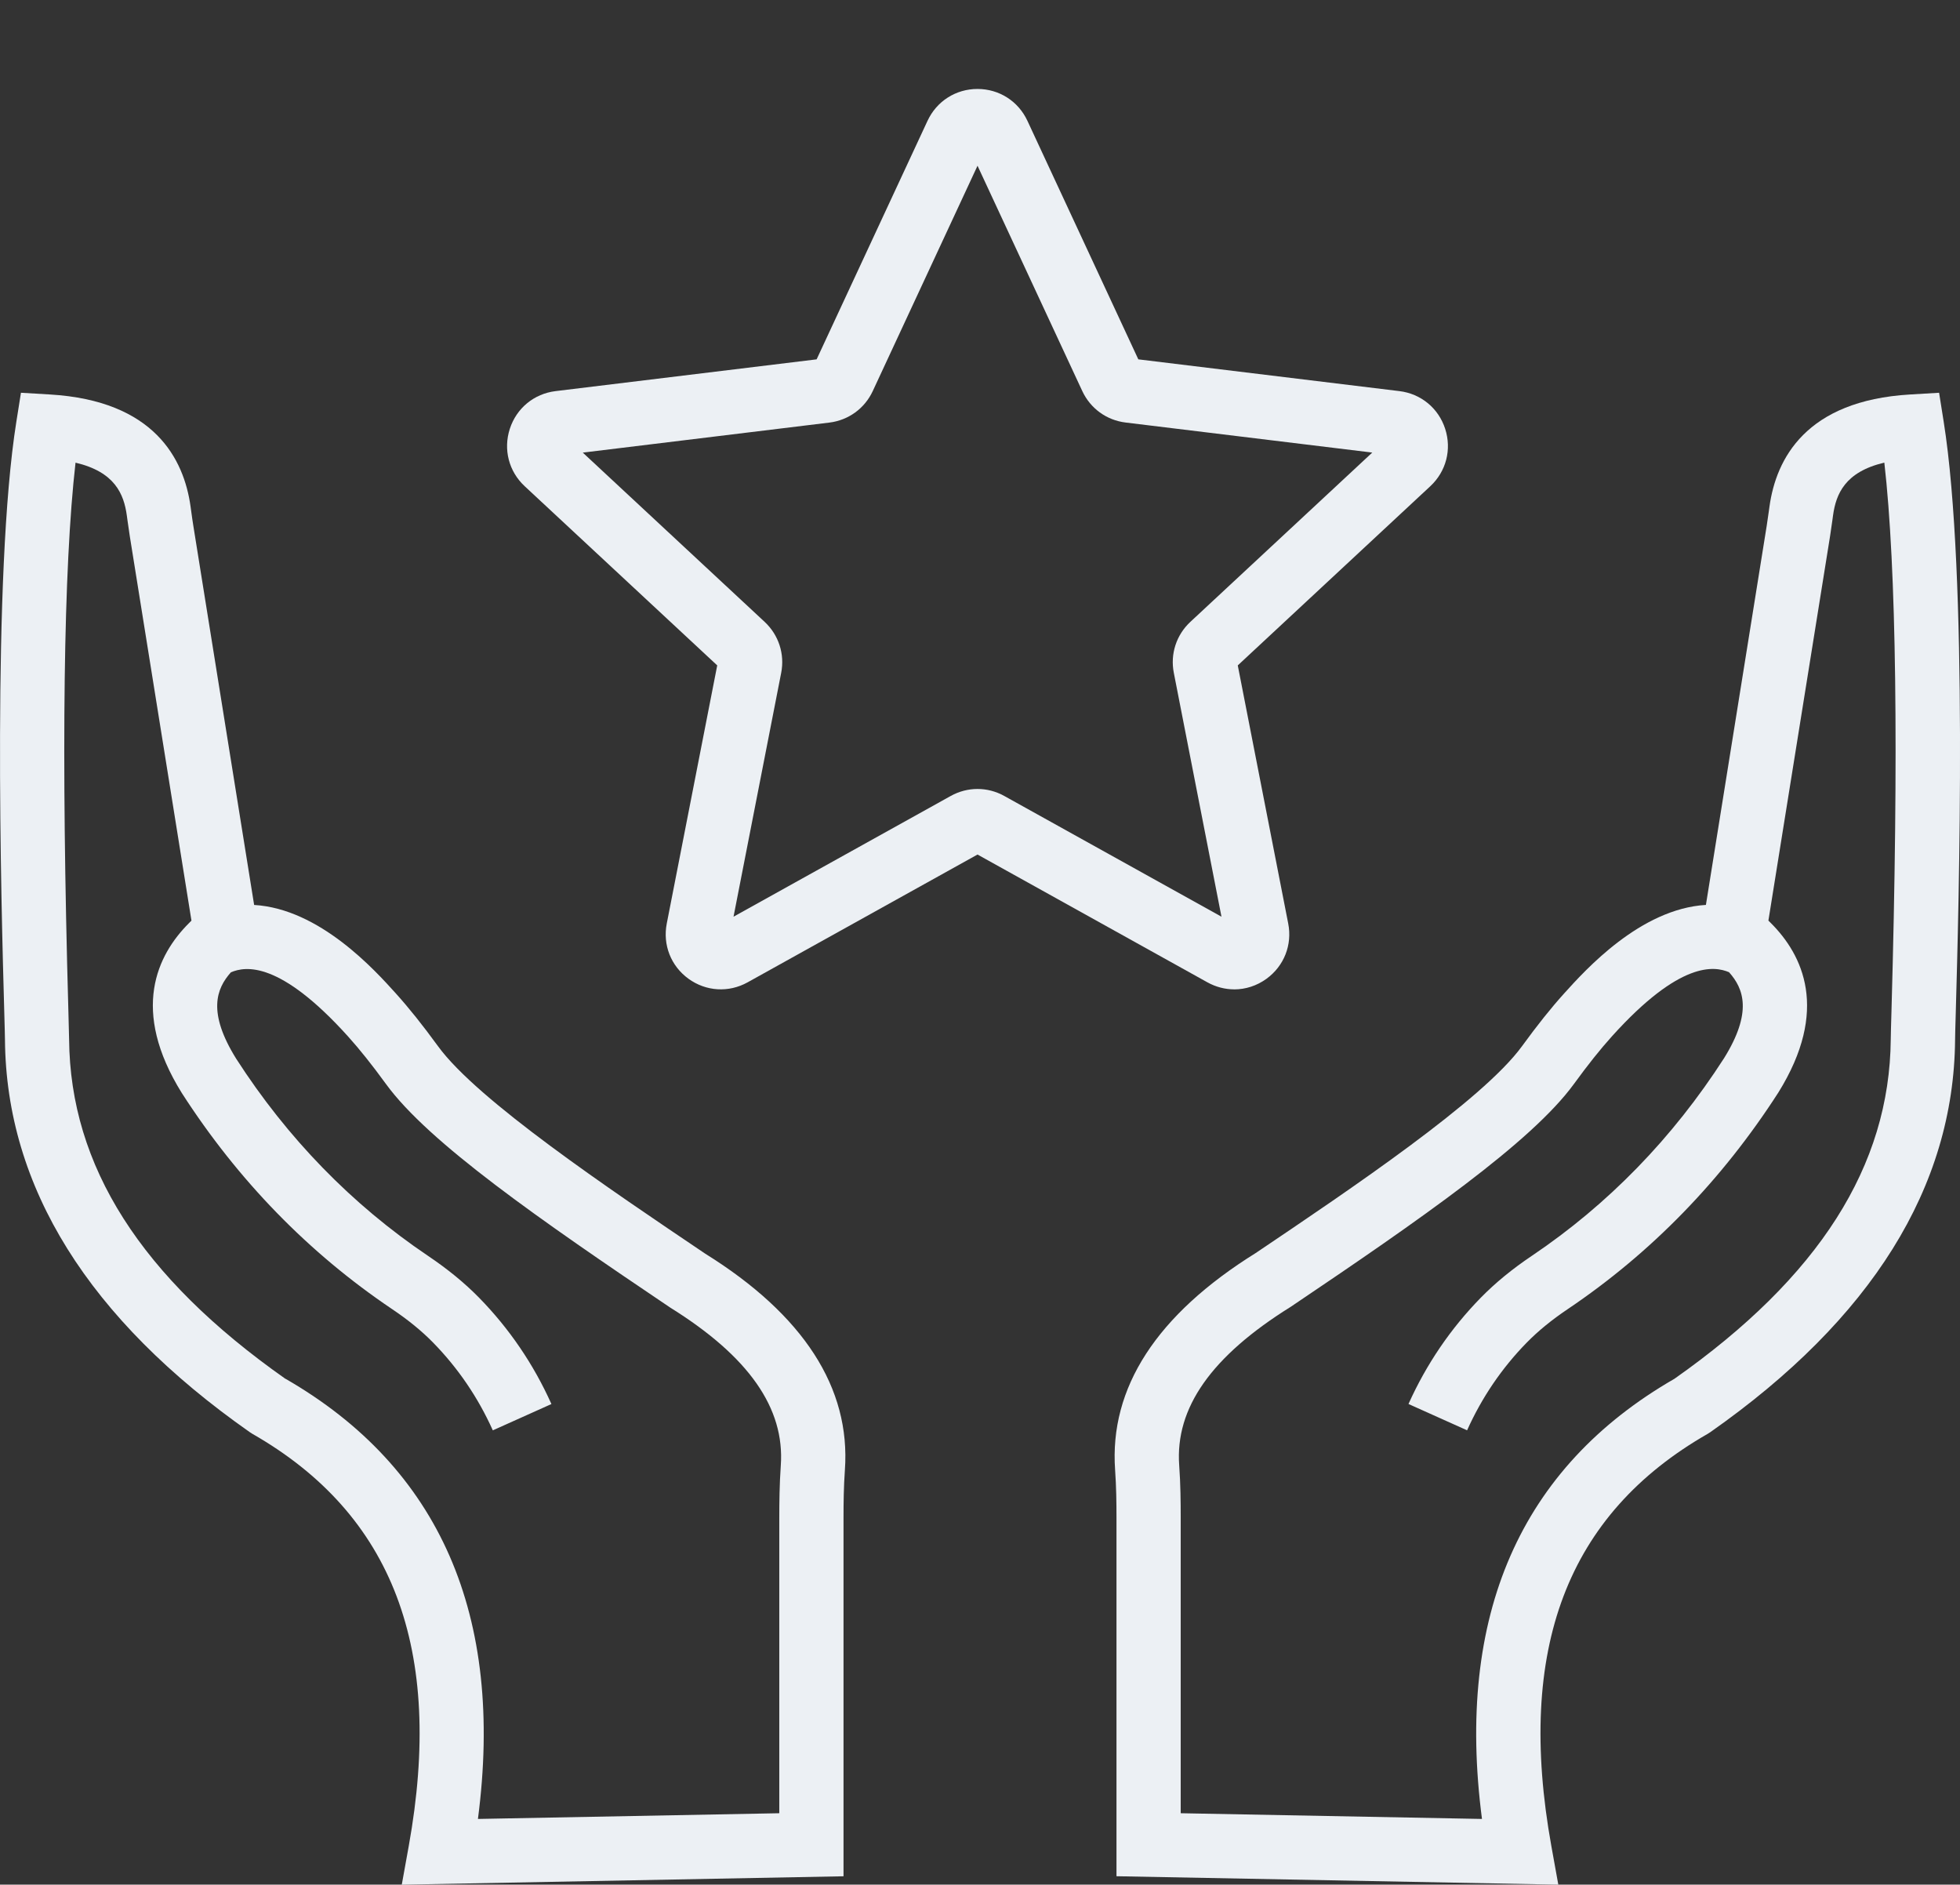
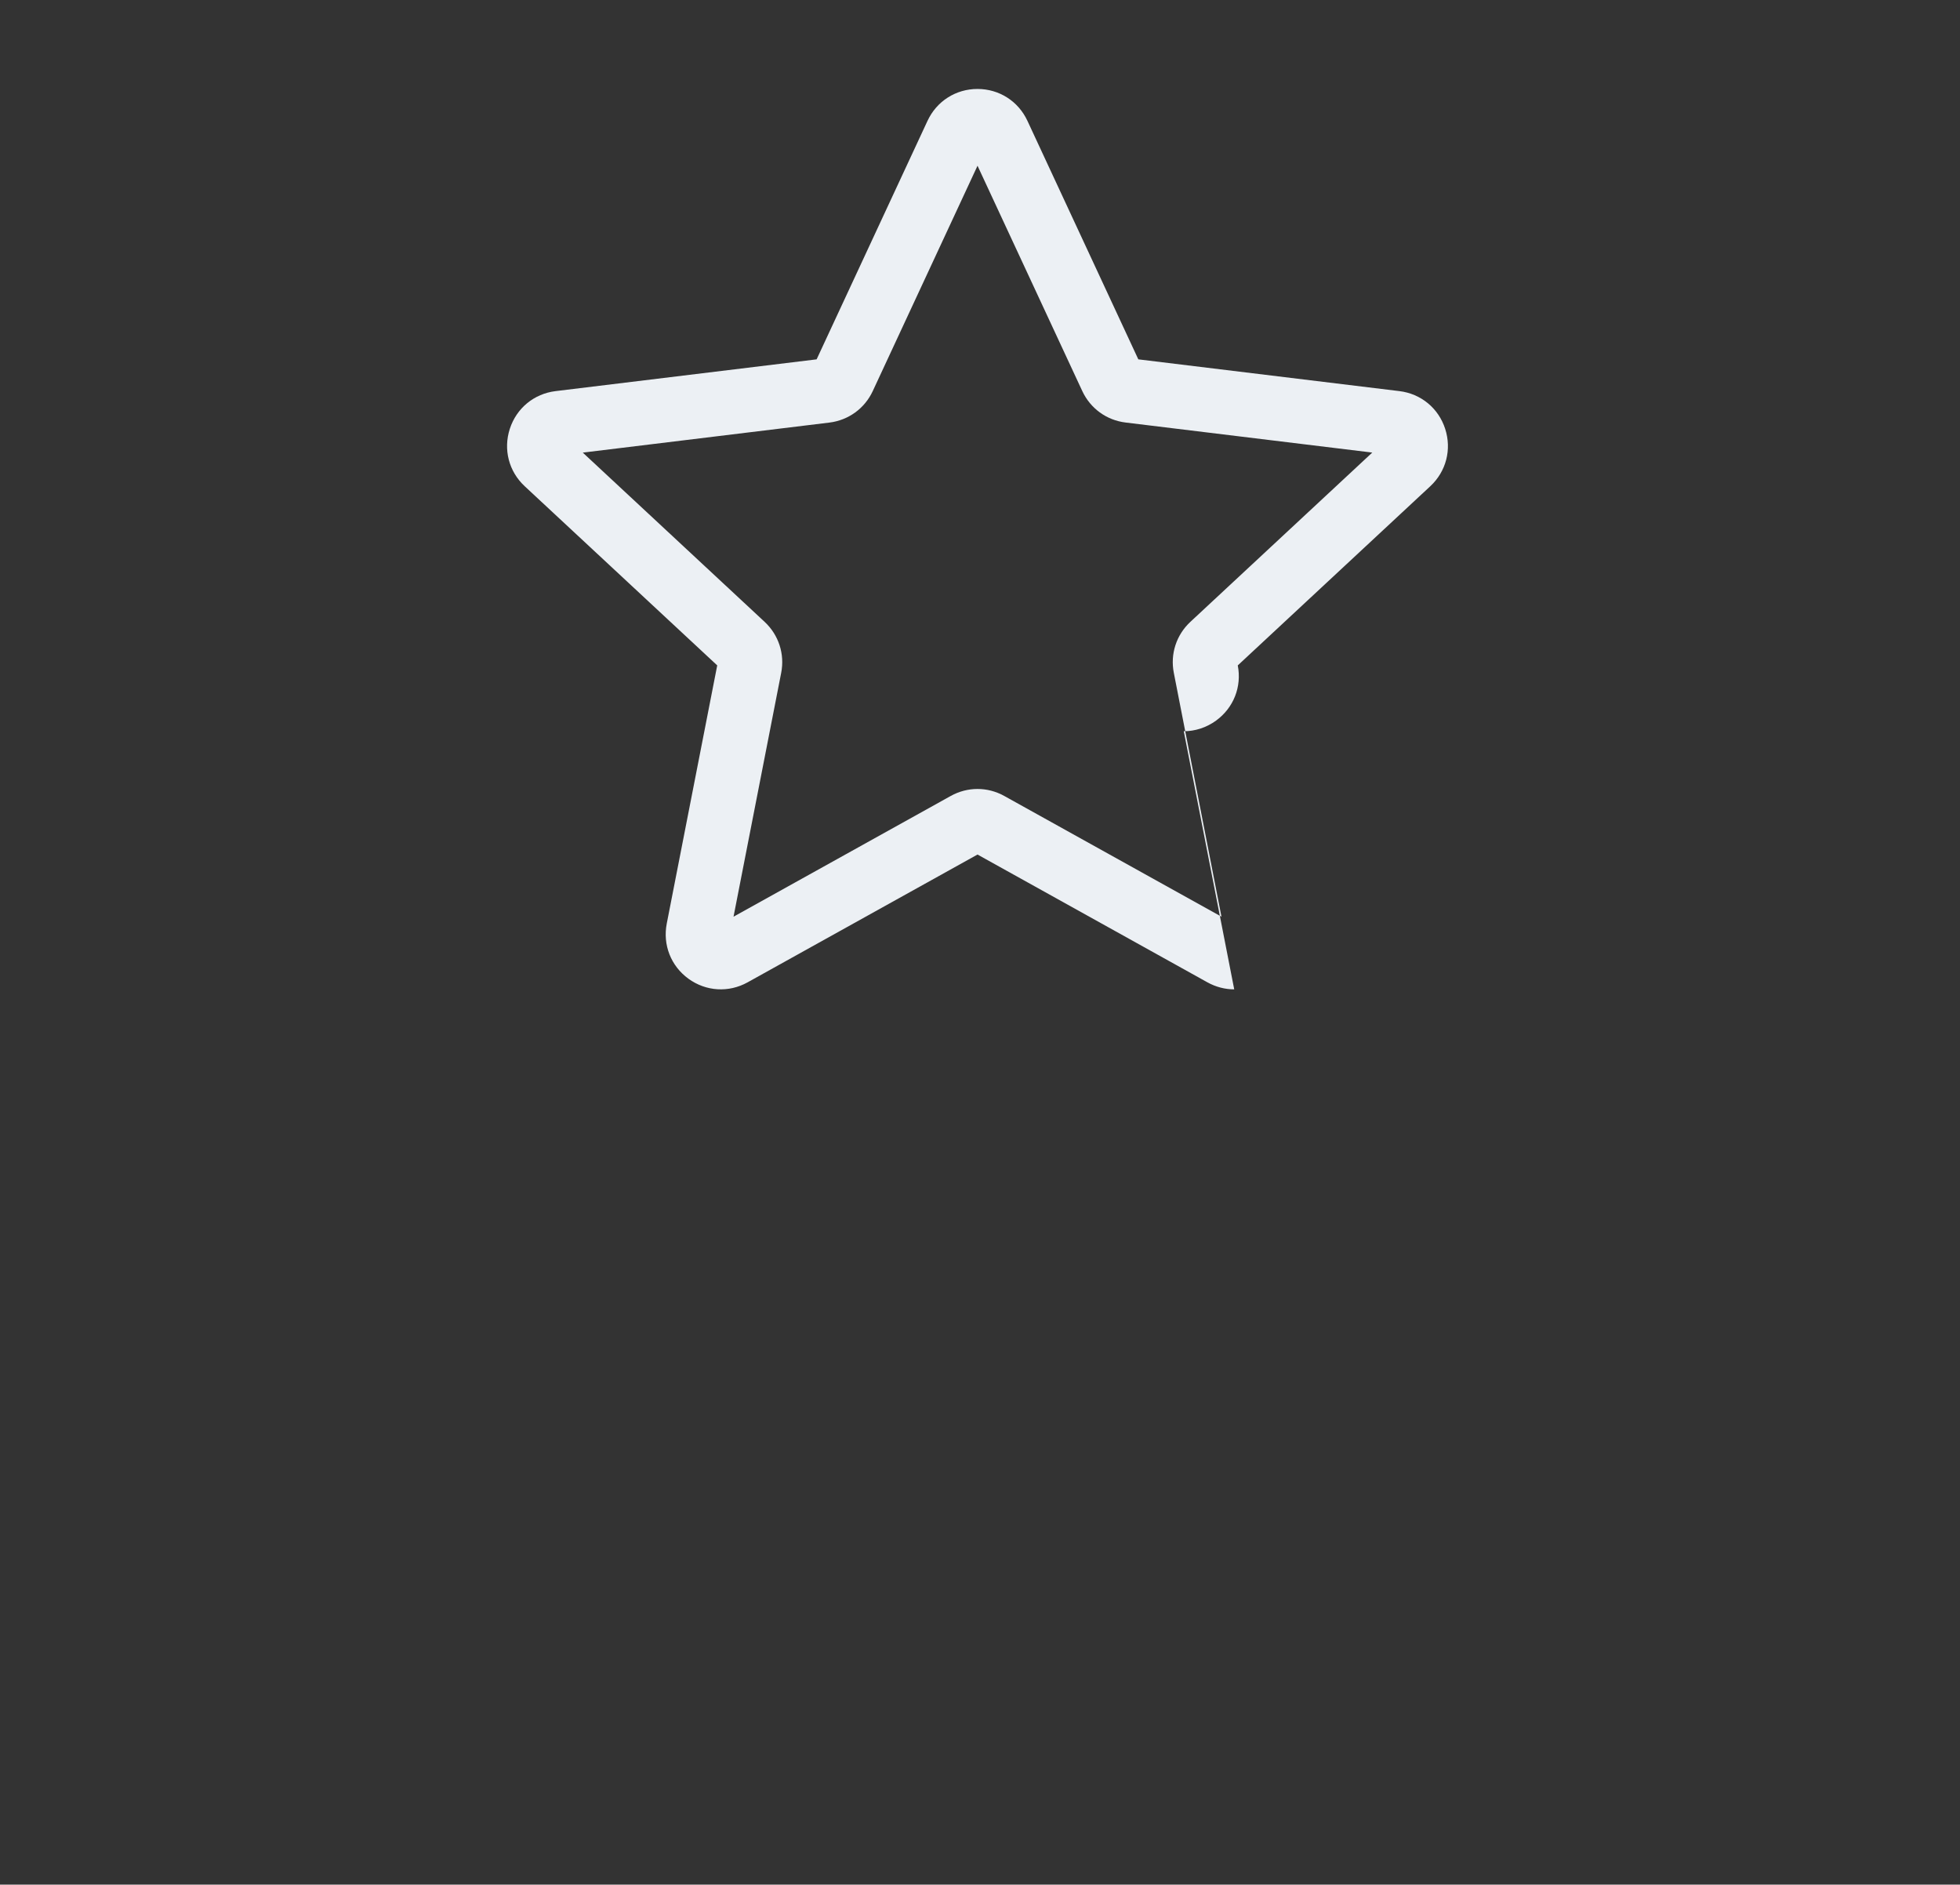
<svg xmlns="http://www.w3.org/2000/svg" id="e5eOwY3lGSN1" viewBox="0 0 442.46 425.39" shape-rendering="geometricPrecision" text-rendering="geometricPrecision" project-id="112e92f992e64b0b9a017ba00b74231a" export-id="fe07190984084d42b5baee5207a2d103" cached="false">
  <rect x="0" y="0" width="442.46" height="425.39" fill="#333333" stroke="none" />
  <style>
#e5eOwY3lGSN2_ts {animation: e5eOwY3lGSN2_ts__ts 5000ms linear infinite normal forwards}@keyframes e5eOwY3lGSN2_ts__ts { 0% {transform: translate(252.703px,257.02px) scale(1,1)} 34% {transform: translate(252.703px,257.02px) scale(1,1);animation-timing-function: cubic-bezier(0.42,0,0.58,1)} 50% {transform: translate(252.703px,257.02px) scale(0.9,0.9);animation-timing-function: cubic-bezier(0.42,0,0.58,1)} 54% {transform: translate(252.703px,257.02px) scale(1,1)} 100% {transform: translate(252.703px,257.02px) scale(1,1)}} #e5eOwY3lGSN3_ts {animation: e5eOwY3lGSN3_ts__ts 5000ms linear infinite normal forwards}@keyframes e5eOwY3lGSN3_ts__ts { 0% {transform: translate(191.76px,257.02px) scale(1,1)} 34% {transform: translate(191.76px,257.02px) scale(1,1);animation-timing-function: cubic-bezier(0.42,0,0.58,1)} 50% {transform: translate(191.76px,257.02px) scale(0.9,0.9);animation-timing-function: cubic-bezier(0.42,0,0.58,1)} 54% {transform: translate(191.76px,257.02px) scale(1,1)} 100% {transform: translate(191.76px,257.02px) scale(1,1)}} #e5eOwY3lGSN4_tr {animation: e5eOwY3lGSN4_tr__tr 5000ms linear infinite normal forwards}@keyframes e5eOwY3lGSN4_tr__tr { 0% {transform: translate(220.665px,121.7px) rotate(0deg);animation-timing-function: cubic-bezier(0.42,0,0.58,1)} 34% {transform: translate(220.665px,121.7px) rotate(365deg);animation-timing-function: cubic-bezier(0.42,0,0.58,1)} 38% {transform: translate(220.665px,121.7px) rotate(358deg);animation-timing-function: cubic-bezier(0.42,0,0.58,1)} 40% {transform: translate(220.665px,121.7px) rotate(360deg)} 60% {transform: translate(220.665px,121.7px) rotate(360deg)} 100% {transform: translate(220.665px,121.7px) rotate(360deg)}} #e5eOwY3lGSN4_ts {animation: e5eOwY3lGSN4_ts__ts 5000ms linear infinite normal forwards}@keyframes e5eOwY3lGSN4_ts__ts { 0% {transform: scale(1,1)} 40% {transform: scale(1,1);animation-timing-function: cubic-bezier(0.42,0,0.58,1)} 50% {transform: scale(0.9,0.9);animation-timing-function: cubic-bezier(0.42,0,0.58,1)} 54% {transform: scale(1.1,1.1)} 60% {transform: scale(1,1)} 100% {transform: scale(1,1)}} #e5eOwY3lGSN5_ts {animation: e5eOwY3lGSN5_ts__ts 5000ms linear infinite normal forwards}@keyframes e5eOwY3lGSN5_ts__ts { 0% {transform: translate(221.236px,136.565px) scale(0.39,0.39)} 50% {transform: translate(221.236px,136.565px) scale(0.39,0.39);animation-timing-function: cubic-bezier(0,0,0.58,1)} 54% {transform: translate(221.236px,136.565px) scale(1.05,1.05);animation-timing-function: cubic-bezier(0.42,0,0.58,1)} 60% {transform: translate(221.236px,136.565px) scale(1,1)} 100% {transform: translate(221.236px,136.565px) scale(1,1)}} #e5eOwY3lGSN5 {animation: e5eOwY3lGSN5_c_o 5000ms linear infinite normal forwards}@keyframes e5eOwY3lGSN5_c_o { 0% {opacity: 0} 50% {opacity: 0;animation-timing-function: cubic-bezier(0,0,0.58,1)} 54% {opacity: 1} 70% {opacity: 0} 100% {opacity: 0}}
</style>
  <g id="e5eOwY3lGSN2_ts" transform="translate(252.703,257.02) scale(1,1)">
-     <path d="M351.76,425.39l-99.72-1.9v-81.02c0-3.16-.04-6.9-.31-10.68-1.32-18.55,9.36-35.03,31.75-48.97c21.5-14.48,51.23-34.5,60.09-46.66c3.52-4.83,6.55-8.63,9.53-11.93c4.79-5.31,17.22-19.1,32-19.98l13.72-85.54c.17-1.07.32-2.15.47-3.22l.16-1.15c1.49-10.77,8.21-23.91,31.73-25.3l6.56-.39l1.03,6.49c5.51,34.57,3.42,109.08,2.73,133.56-.09,3.06-.15,5.14-.15,5.98-.28,33.26-18.88,63.07-55.26,88.58l-.56.36c-31.78,18.17-43.33,48.61-35.32,93.07l1.57,8.7h-.02Zm-85.23-16.12l68.02,1.29c-5.99-45.89,8.6-79.29,43.46-99.36c32.61-22.94,48.57-48.01,48.82-76.64c0-.88.07-3.06.16-6.27c1.65-58.53,1.1-100.12-1.61-123.87-8.89,2.09-10.91,7.09-11.58,11.91l-.15,1.11c-.16,1.19-.33,2.38-.52,3.57l-13.92,86.78.56.56c7.17,7.16,13.29,19.61,1.67,38.27-12.72,19.76-28.68,36.17-47.51,48.85-3.66,2.46-6.69,4.94-9.26,7.56-5.61,5.72-10.15,12.39-13.48,19.81l-13.23-5.94c4.04-8.99,9.54-17.07,16.35-24.02c3.27-3.33,7.03-6.42,11.52-9.44c17.18-11.57,31.77-26.57,43.36-44.58c6.46-10.38,4.44-15.72,1.13-19.42-3.29-1.39-11.03-2.62-26.45,14.49-2.63,2.92-5.36,6.34-8.58,10.76-9.58,13.14-34.62,30.55-63.92,50.28-17.93,11.17-26.1,22.82-25.17,35.77.31,4.26.34,8.5.34,11.71v66.79l-.01.03Z" transform="translate(-252.703,-257.02)" fill="#ecf0f4" />
-   </g>
+     </g>
  <g id="e5eOwY3lGSN3_ts" transform="translate(191.76,257.02) scale(1,1)">
-     <path d="M90.7,425.39l1.57-8.7c8.01-44.46-3.54-74.9-35.32-93.07l-.56-.36C20,297.75,1.4,267.94,1.12,234.68c0-.84-.07-2.92-.15-5.99-.69-24.48-2.78-98.99,2.73-133.56l1.03-6.48l6.56.39c23.52,1.4,30.24,14.53,31.73,25.31l.16,1.15c.15,1.08.29,2.15.47,3.22l13.72,85.54c14.78.87,27.21,14.67,32,19.98c2.98,3.31,6.01,7.1,9.53,11.93c8.85,12.15,38.59,32.17,60.3,46.8c22.17,13.8,32.86,30.28,31.53,48.83-.27,3.79-.31,7.52-.31,10.68v81.02L90.7,425.4v-.01ZM64.44,311.2c34.85,20.07,49.45,53.47,43.45,99.36l68.03-1.29v-66.79c0-3.21.04-7.45.34-11.71.92-12.95-7.24-24.6-24.96-35.63-29.52-19.88-54.56-37.28-64.14-50.43-3.22-4.42-5.95-7.84-8.58-10.76-15.42-17.11-23.16-15.88-26.45-14.49-3.31,3.7-5.33,9.05,1.19,19.51c11.53,17.91,26.11,32.91,43.3,44.49c4.48,3.02,8.24,6.1,11.51,9.43c6.81,6.95,12.32,15.03,16.35,24.02l-13.23,5.94c-3.33-7.42-7.87-14.08-13.48-19.81-2.57-2.62-5.6-5.1-9.26-7.56-18.84-12.68-34.8-29.09-47.46-48.76-11.68-18.75-5.56-31.2,1.61-38.36l.56-.56L29.3,121.02c-.19-1.18-.35-2.37-.52-3.56l-.15-1.11c-.67-4.83-2.69-9.83-11.58-11.92-2.71,23.75-3.26,65.34-1.61,123.87.09,3.21.15,5.38.16,6.27.24,28.63,16.21,53.7,48.82,76.64l.02-.01Z" transform="translate(-191.76,-257.02)" fill="#ecf0f4" />
-   </g>
+     </g>
  <g id="e5eOwY3lGSN4_tr" transform="translate(220.665,121.7) rotate(0)">
    <g id="e5eOwY3lGSN4_ts" transform="scale(1,1)">
-       <path d="M278.62,208.31c-2.07,0-4.15-.53-6.06-1.59l-51.89-28.84-51.89,28.84c-4.28,2.38-9.4,2.07-13.37-.81-3.96-2.88-5.83-7.65-4.89-12.46l11.39-58.26-43.46-40.44c-3.59-3.34-4.87-8.3-3.36-12.96s5.47-7.92,10.33-8.51l58.93-7.17l25.03-53.83c2.06-4.44,6.39-7.2,11.28-7.2v0c4.9,0,9.22,2.76,11.28,7.2l25.03,53.83l58.94,7.17c4.86.59,8.82,3.85,10.33,8.51s.23,9.62-3.36,12.96l-43.46,40.44l11.39,58.27c.94,4.81-.94,9.58-4.9,12.46-2.19,1.59-4.74,2.4-7.3,2.4l.01-.01ZM131.55,87.15l41.06,38.21c3.17,2.96,4.57,7.25,3.74,11.5l-10.76,55.05l49.03-27.25c3.78-2.1,8.3-2.11,12.09,0l49.03,27.25-10.76-55.05c-.83-4.25.57-8.55,3.74-11.5l41.06-38.21-55.68-6.78c-4.3-.52-7.95-3.18-9.78-7.1L220.67,22.41L197.02,73.27c-1.82,3.92-5.48,6.58-9.78,7.11l-55.68,6.78-.01-.01ZM218.8,18.39v0c0,0,0,0,0,0Z" transform="translate(-220.665,-106.7)" fill="#ecf0f4" />
+       <path d="M278.62,208.31c-2.07,0-4.15-.53-6.06-1.59l-51.89-28.84-51.89,28.84c-4.28,2.38-9.4,2.07-13.37-.81-3.96-2.88-5.83-7.65-4.89-12.46l11.39-58.26-43.46-40.44c-3.59-3.34-4.87-8.3-3.36-12.96s5.47-7.92,10.33-8.51l58.93-7.17l25.03-53.83c2.06-4.44,6.39-7.2,11.28-7.2v0c4.9,0,9.22,2.76,11.28,7.2l25.03,53.83l58.94,7.17c4.86.59,8.82,3.85,10.33,8.51s.23,9.62-3.36,12.96l-43.46,40.44c.94,4.81-.94,9.58-4.9,12.46-2.19,1.59-4.74,2.4-7.3,2.4l.01-.01ZM131.55,87.15l41.06,38.21c3.17,2.96,4.57,7.25,3.74,11.5l-10.76,55.05l49.03-27.25c3.78-2.1,8.3-2.11,12.09,0l49.03,27.25-10.76-55.05c-.83-4.25.57-8.55,3.74-11.5l41.06-38.21-55.68-6.78c-4.3-.52-7.95-3.18-9.78-7.1L220.67,22.41L197.02,73.27c-1.82,3.92-5.48,6.58-9.78,7.11l-55.68,6.78-.01-.01ZM218.8,18.39v0c0,0,0,0,0,0Z" transform="translate(-220.665,-106.7)" fill="#ecf0f4" />
    </g>
  </g>
  <g id="e5eOwY3lGSN5_ts" transform="translate(221.236,136.565) scale(0.39,0.39)">
    <g id="e5eOwY3lGSN5" transform="translate(-221.236,-129.565)" opacity="0">
-       <rect width="14.5" height="25.85" rx="0" ry="0" transform="translate(213.64 233.29)" fill="#ecf0f4" />
-       <rect width="14.5" height="25.79" rx="0" ry="0" transform="matrix(.809-.588 0.588 0.809 132.214 8.874)" fill="#ecf0f4" />
-       <rect width="25.58" height="14.5" rx="0" ry="0" transform="matrix(.588-.809 0.809 0.588 282.673 20.688)" fill="#ecf0f4" />
      <rect width="26.16" height="14.5" rx="0" ry="0" transform="matrix(.952-.307 0.307 0.952 84.625 154.662)" fill="#ecf0f4" />
      <rect width="14.5" height="26.16" rx="0" ry="0" transform="matrix(.307-.952 0.952 0.307 328.499 160.454)" fill="#ecf0f4" />
    </g>
  </g>
</svg>